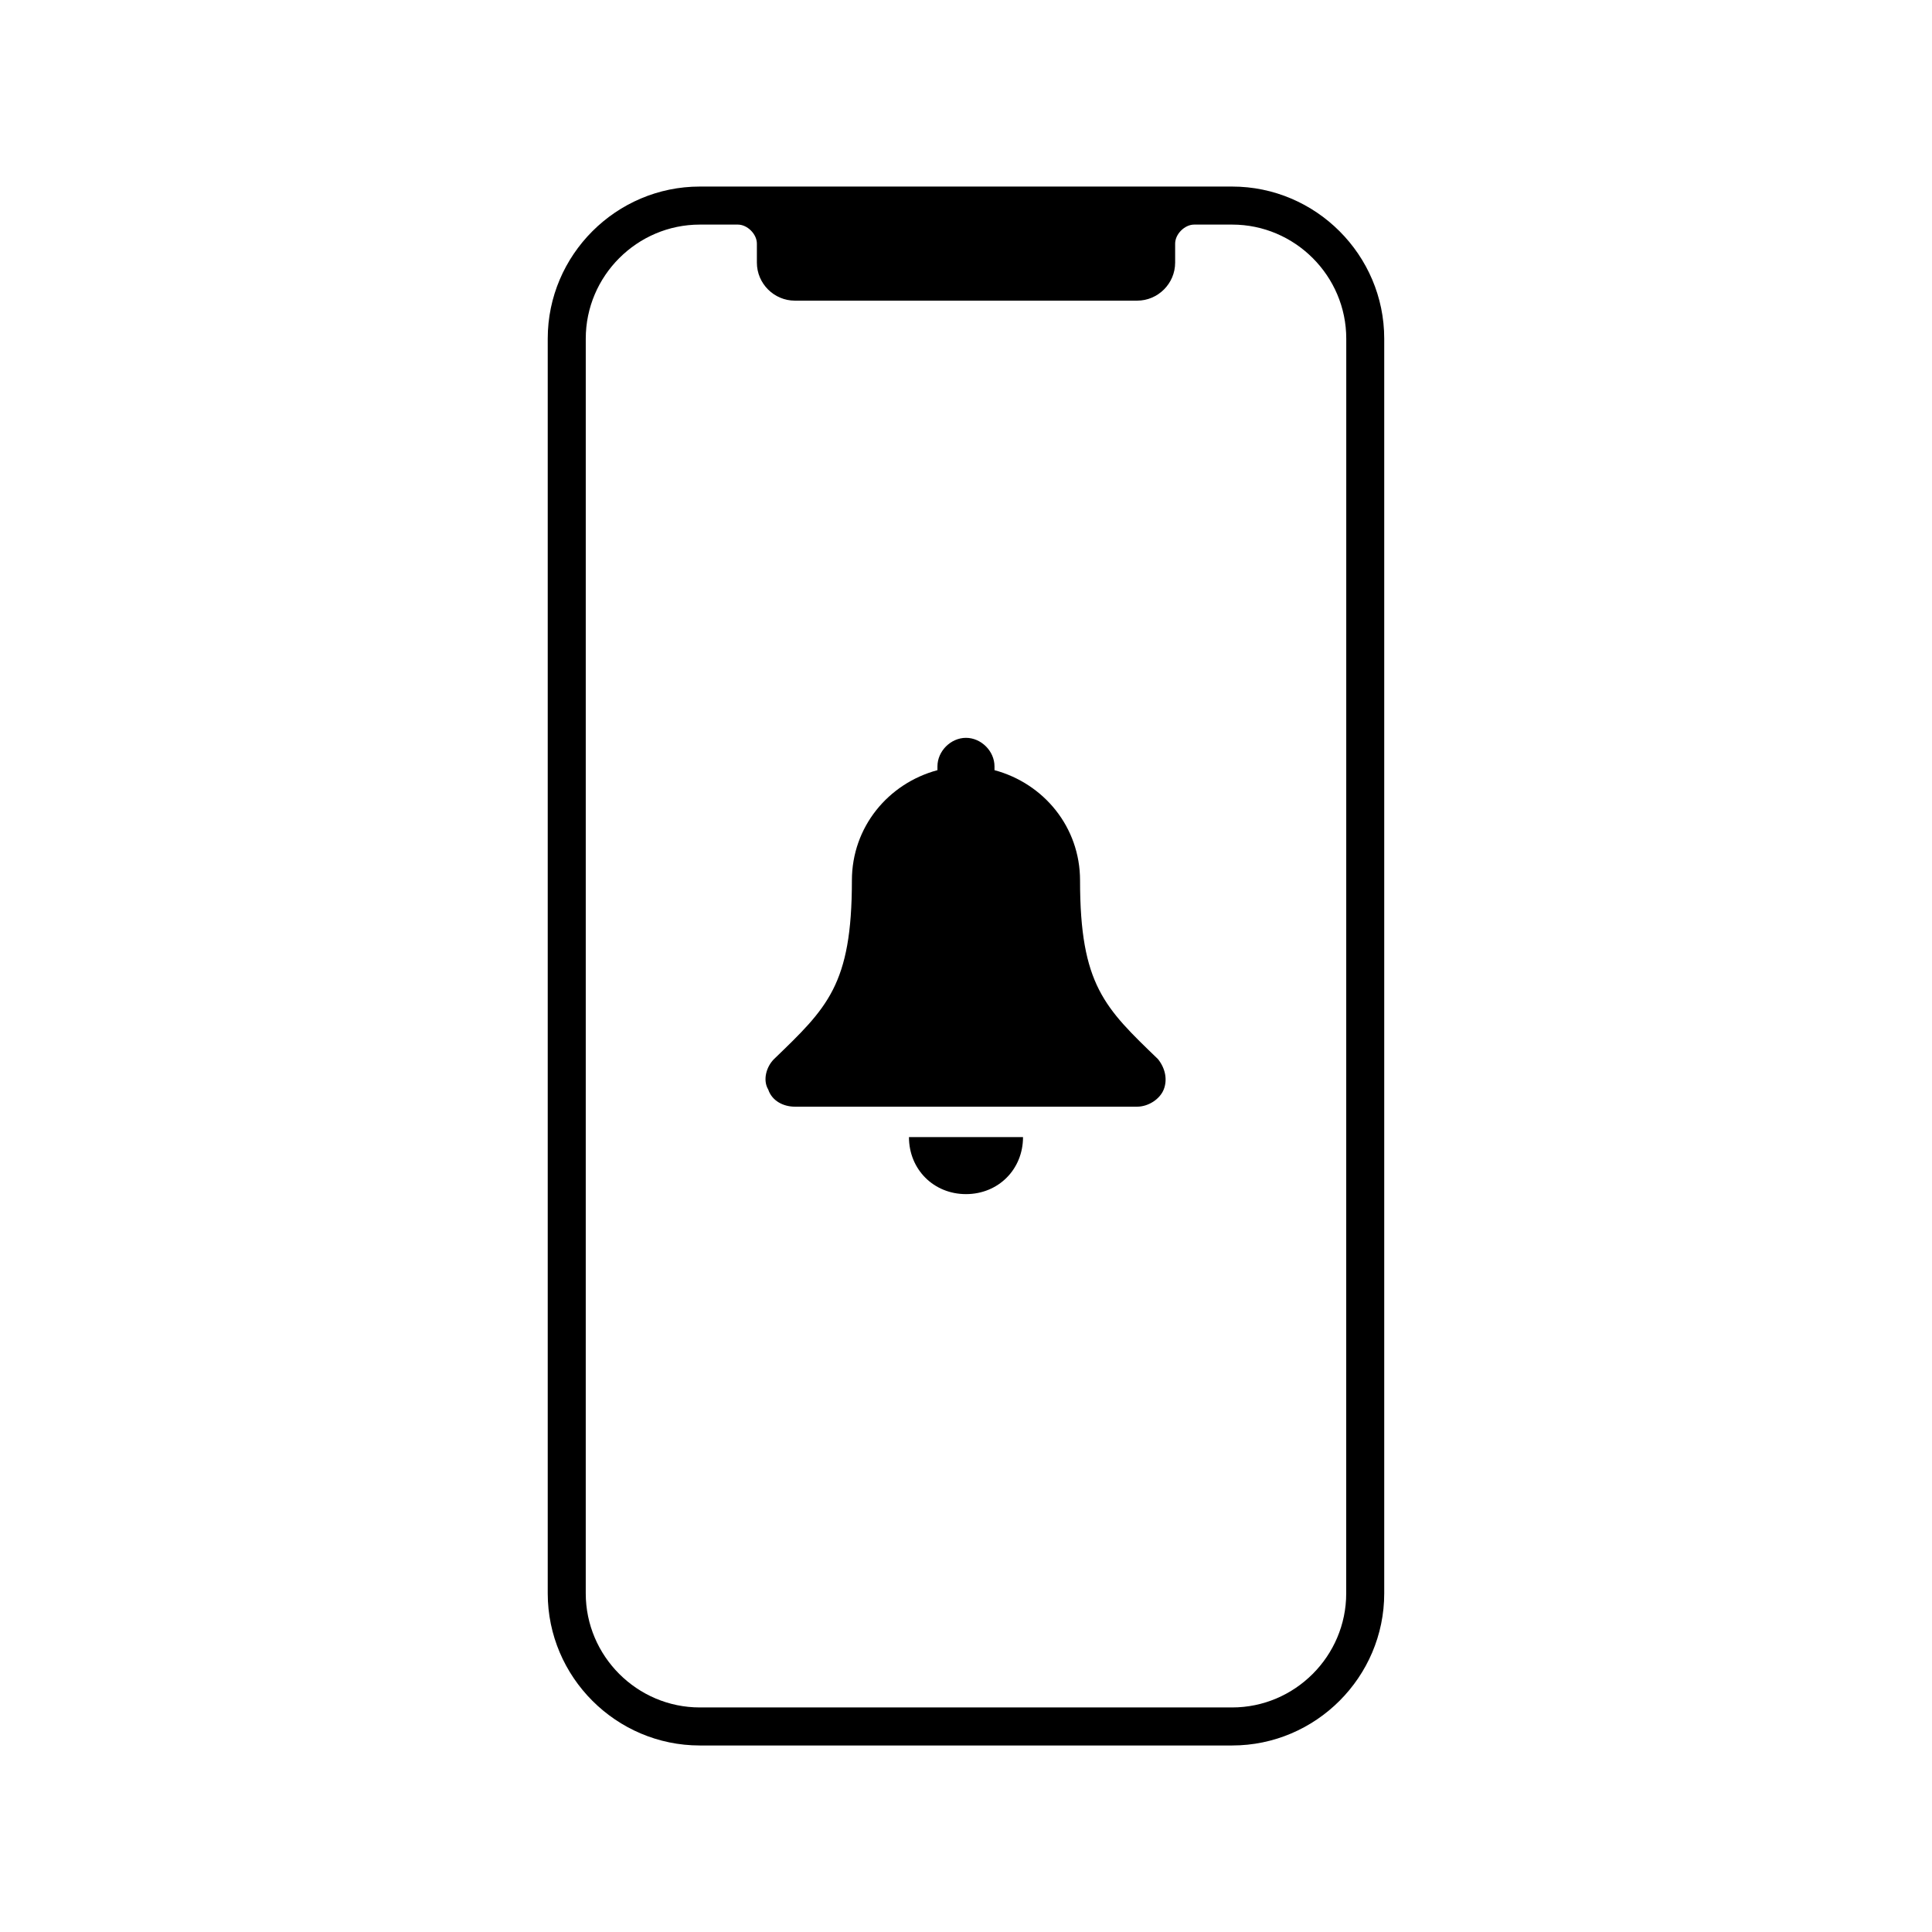
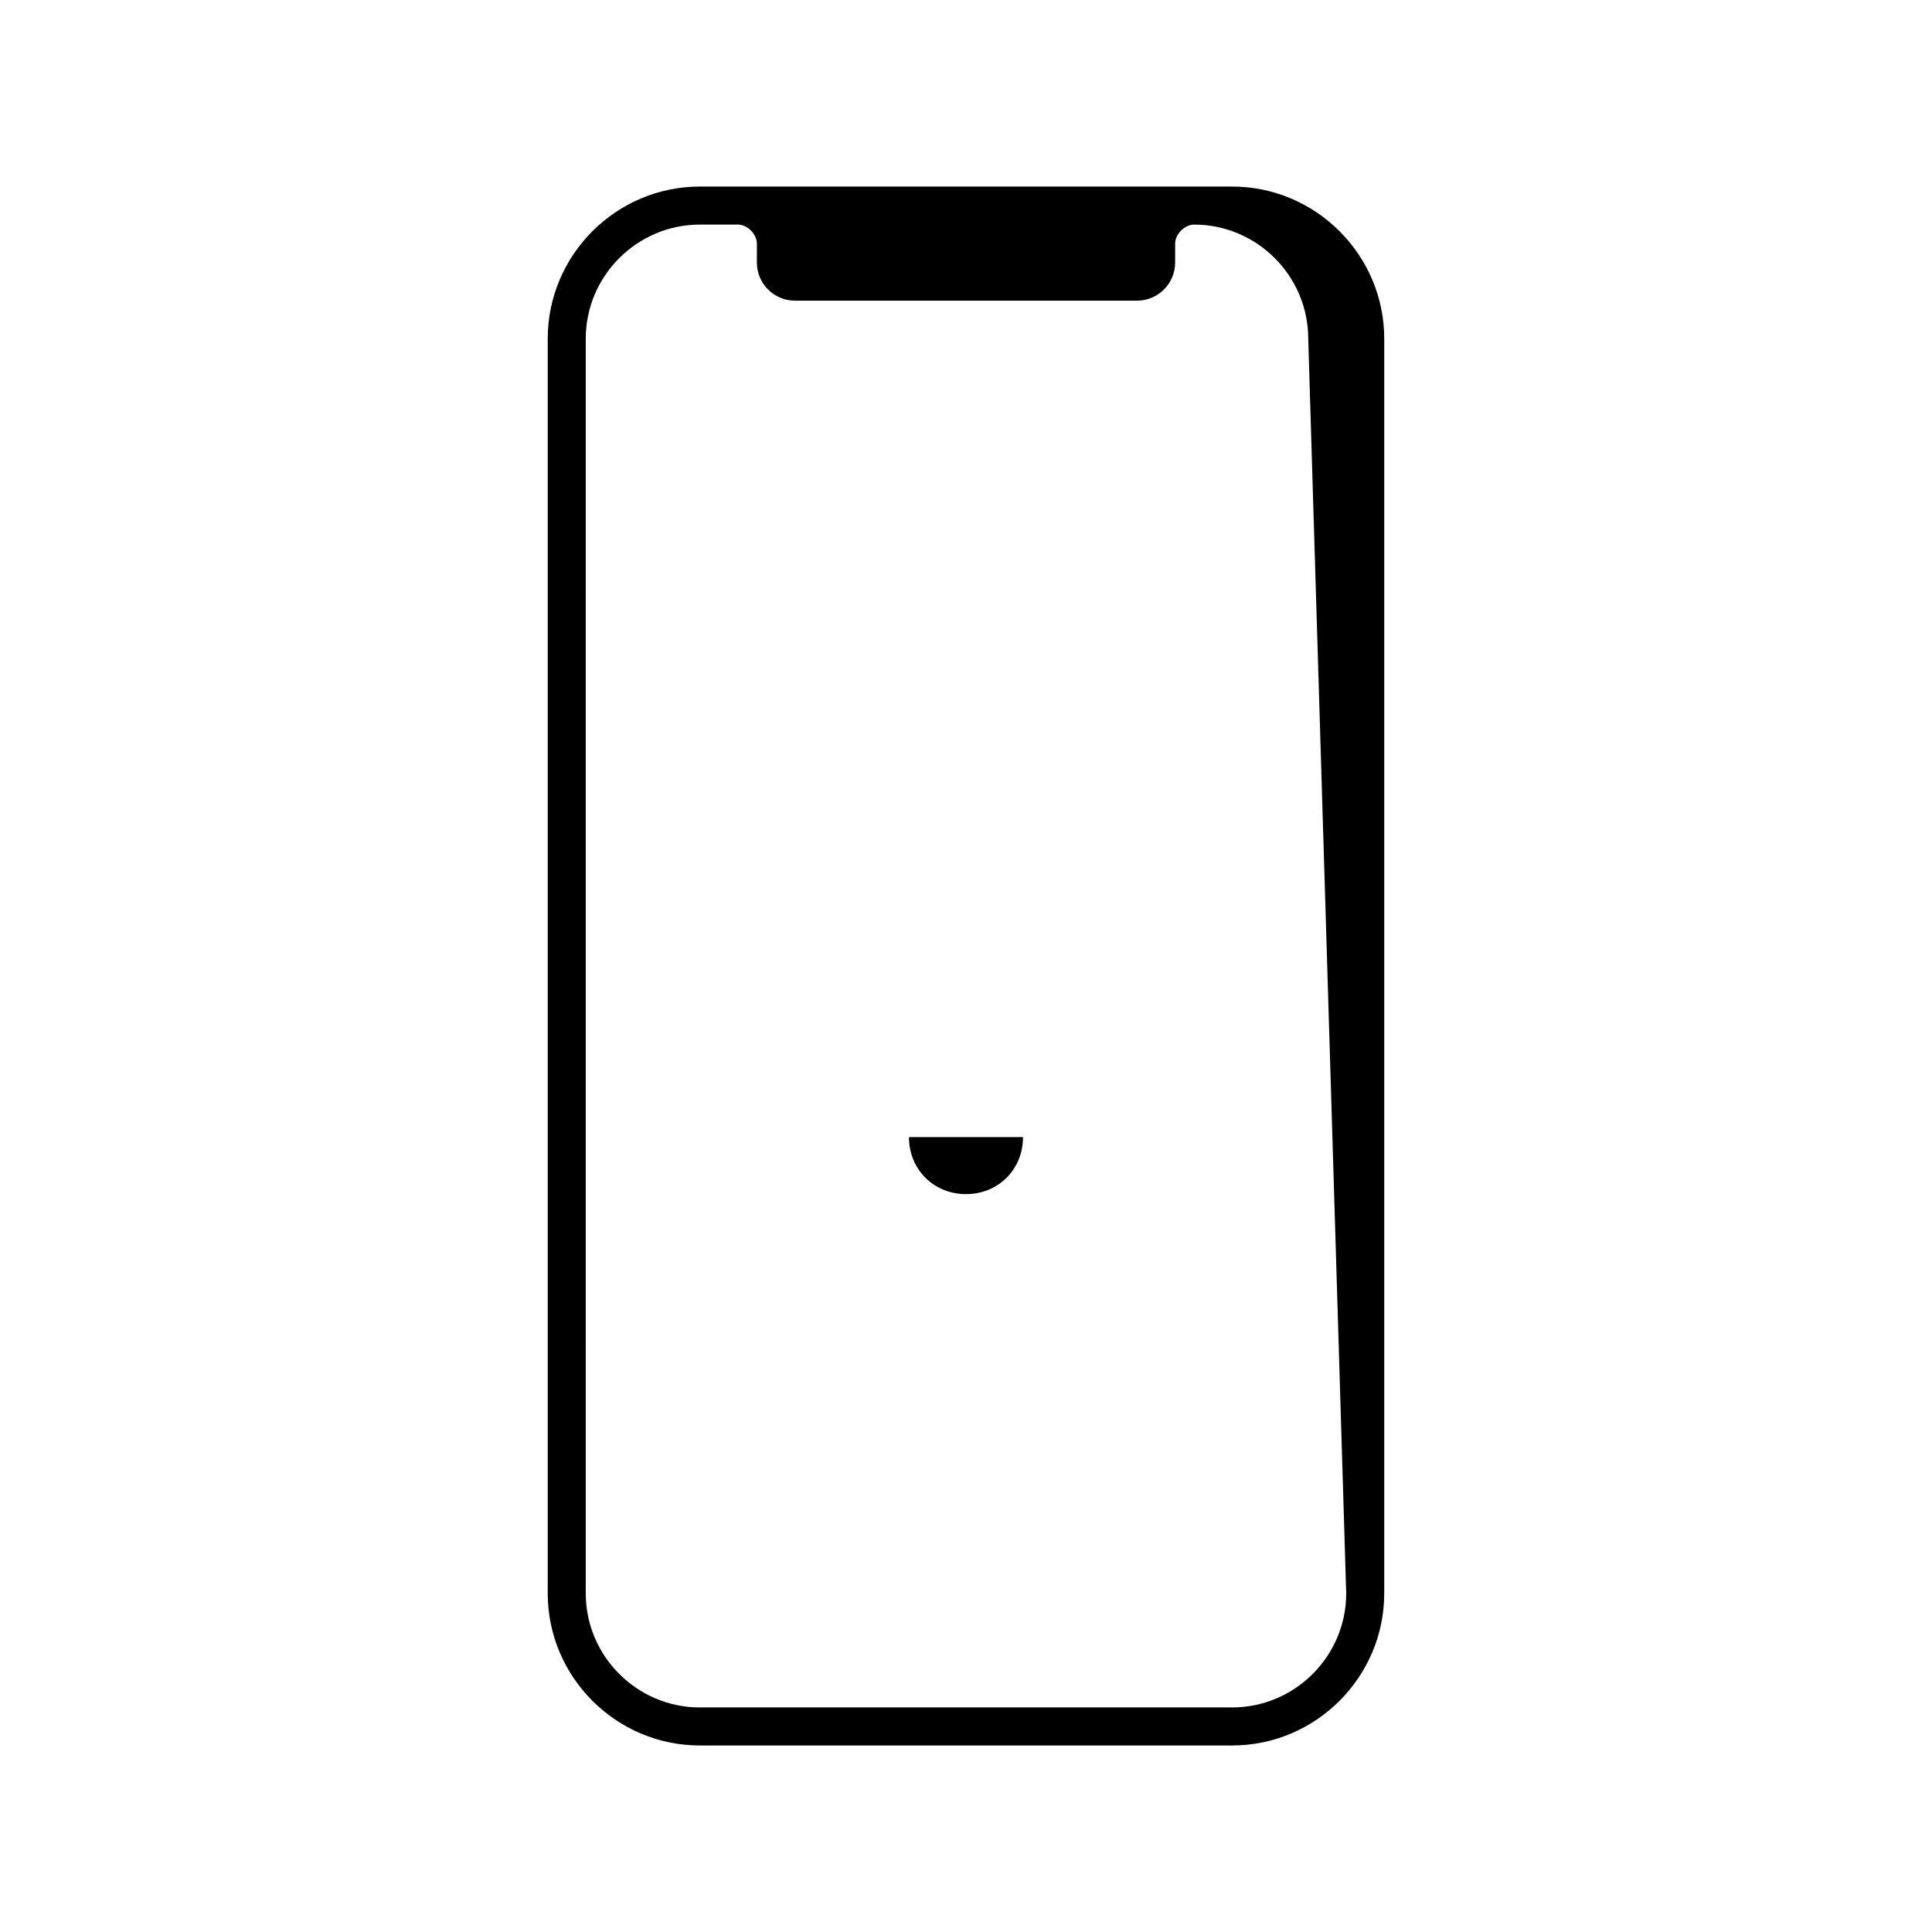
<svg xmlns="http://www.w3.org/2000/svg" fill="#000000" width="800px" height="800px" version="1.1" viewBox="144 144 512 512">
  <g>
-     <path d="m470.53 193.44h-141.07c-22.168 0-40.305 18.137-40.305 40.305v332.52c0 22.168 18.137 40.305 40.305 40.305h141.07c22.168 0 40.305-18.137 40.305-40.305v-332.52c0-22.168-18.137-40.305-40.305-40.305zm30.23 372.82c0 16.625-13.602 30.23-30.23 30.23h-141.07c-16.625 0-30.23-13.602-30.23-30.23l0.004-332.51c0-16.625 13.602-30.23 30.23-30.23h10.078c2.519 0 5.039 2.519 5.039 5.039v5.039c0 5.543 4.535 10.078 10.078 10.078h90.688c5.543 0 10.078-4.535 10.078-10.078v-5.039c0-2.519 2.519-5.039 5.039-5.039h10.078c16.625 0 30.23 13.602 30.23 30.23z" />
+     <path d="m470.53 193.44h-141.07c-22.168 0-40.305 18.137-40.305 40.305v332.52c0 22.168 18.137 40.305 40.305 40.305h141.07c22.168 0 40.305-18.137 40.305-40.305v-332.52c0-22.168-18.137-40.305-40.305-40.305zm30.23 372.82c0 16.625-13.602 30.23-30.23 30.23h-141.07c-16.625 0-30.23-13.602-30.23-30.23l0.004-332.51c0-16.625 13.602-30.23 30.23-30.23h10.078c2.519 0 5.039 2.519 5.039 5.039v5.039c0 5.543 4.535 10.078 10.078 10.078h90.688c5.543 0 10.078-4.535 10.078-10.078v-5.039c0-2.519 2.519-5.039 5.039-5.039c16.625 0 30.23 13.602 30.23 30.23z" />
    <path d="m415.11 445.34c0 8.566-6.551 15.113-15.113 15.113-8.566 0-15.113-6.551-15.113-15.113z" />
-     <path d="m450.88 424.68c-14.105-13.602-20.656-19.648-20.656-47.355 0-14.105-9.574-25.695-22.672-29.223v-1.008c0-4.031-3.527-7.559-7.559-7.559s-7.559 3.527-7.559 7.559v1.008c-13.098 3.527-22.672 15.113-22.672 29.223 0 27.711-6.551 33.754-20.656 47.359-2.016 2.016-3.023 5.543-1.512 8.062 1.008 3.023 4.031 4.535 7.055 4.535h90.688c3.023 0 6.047-2.016 7.055-4.535 1.008-2.523 0.504-5.547-1.512-8.066z" />
  </g>
</svg>